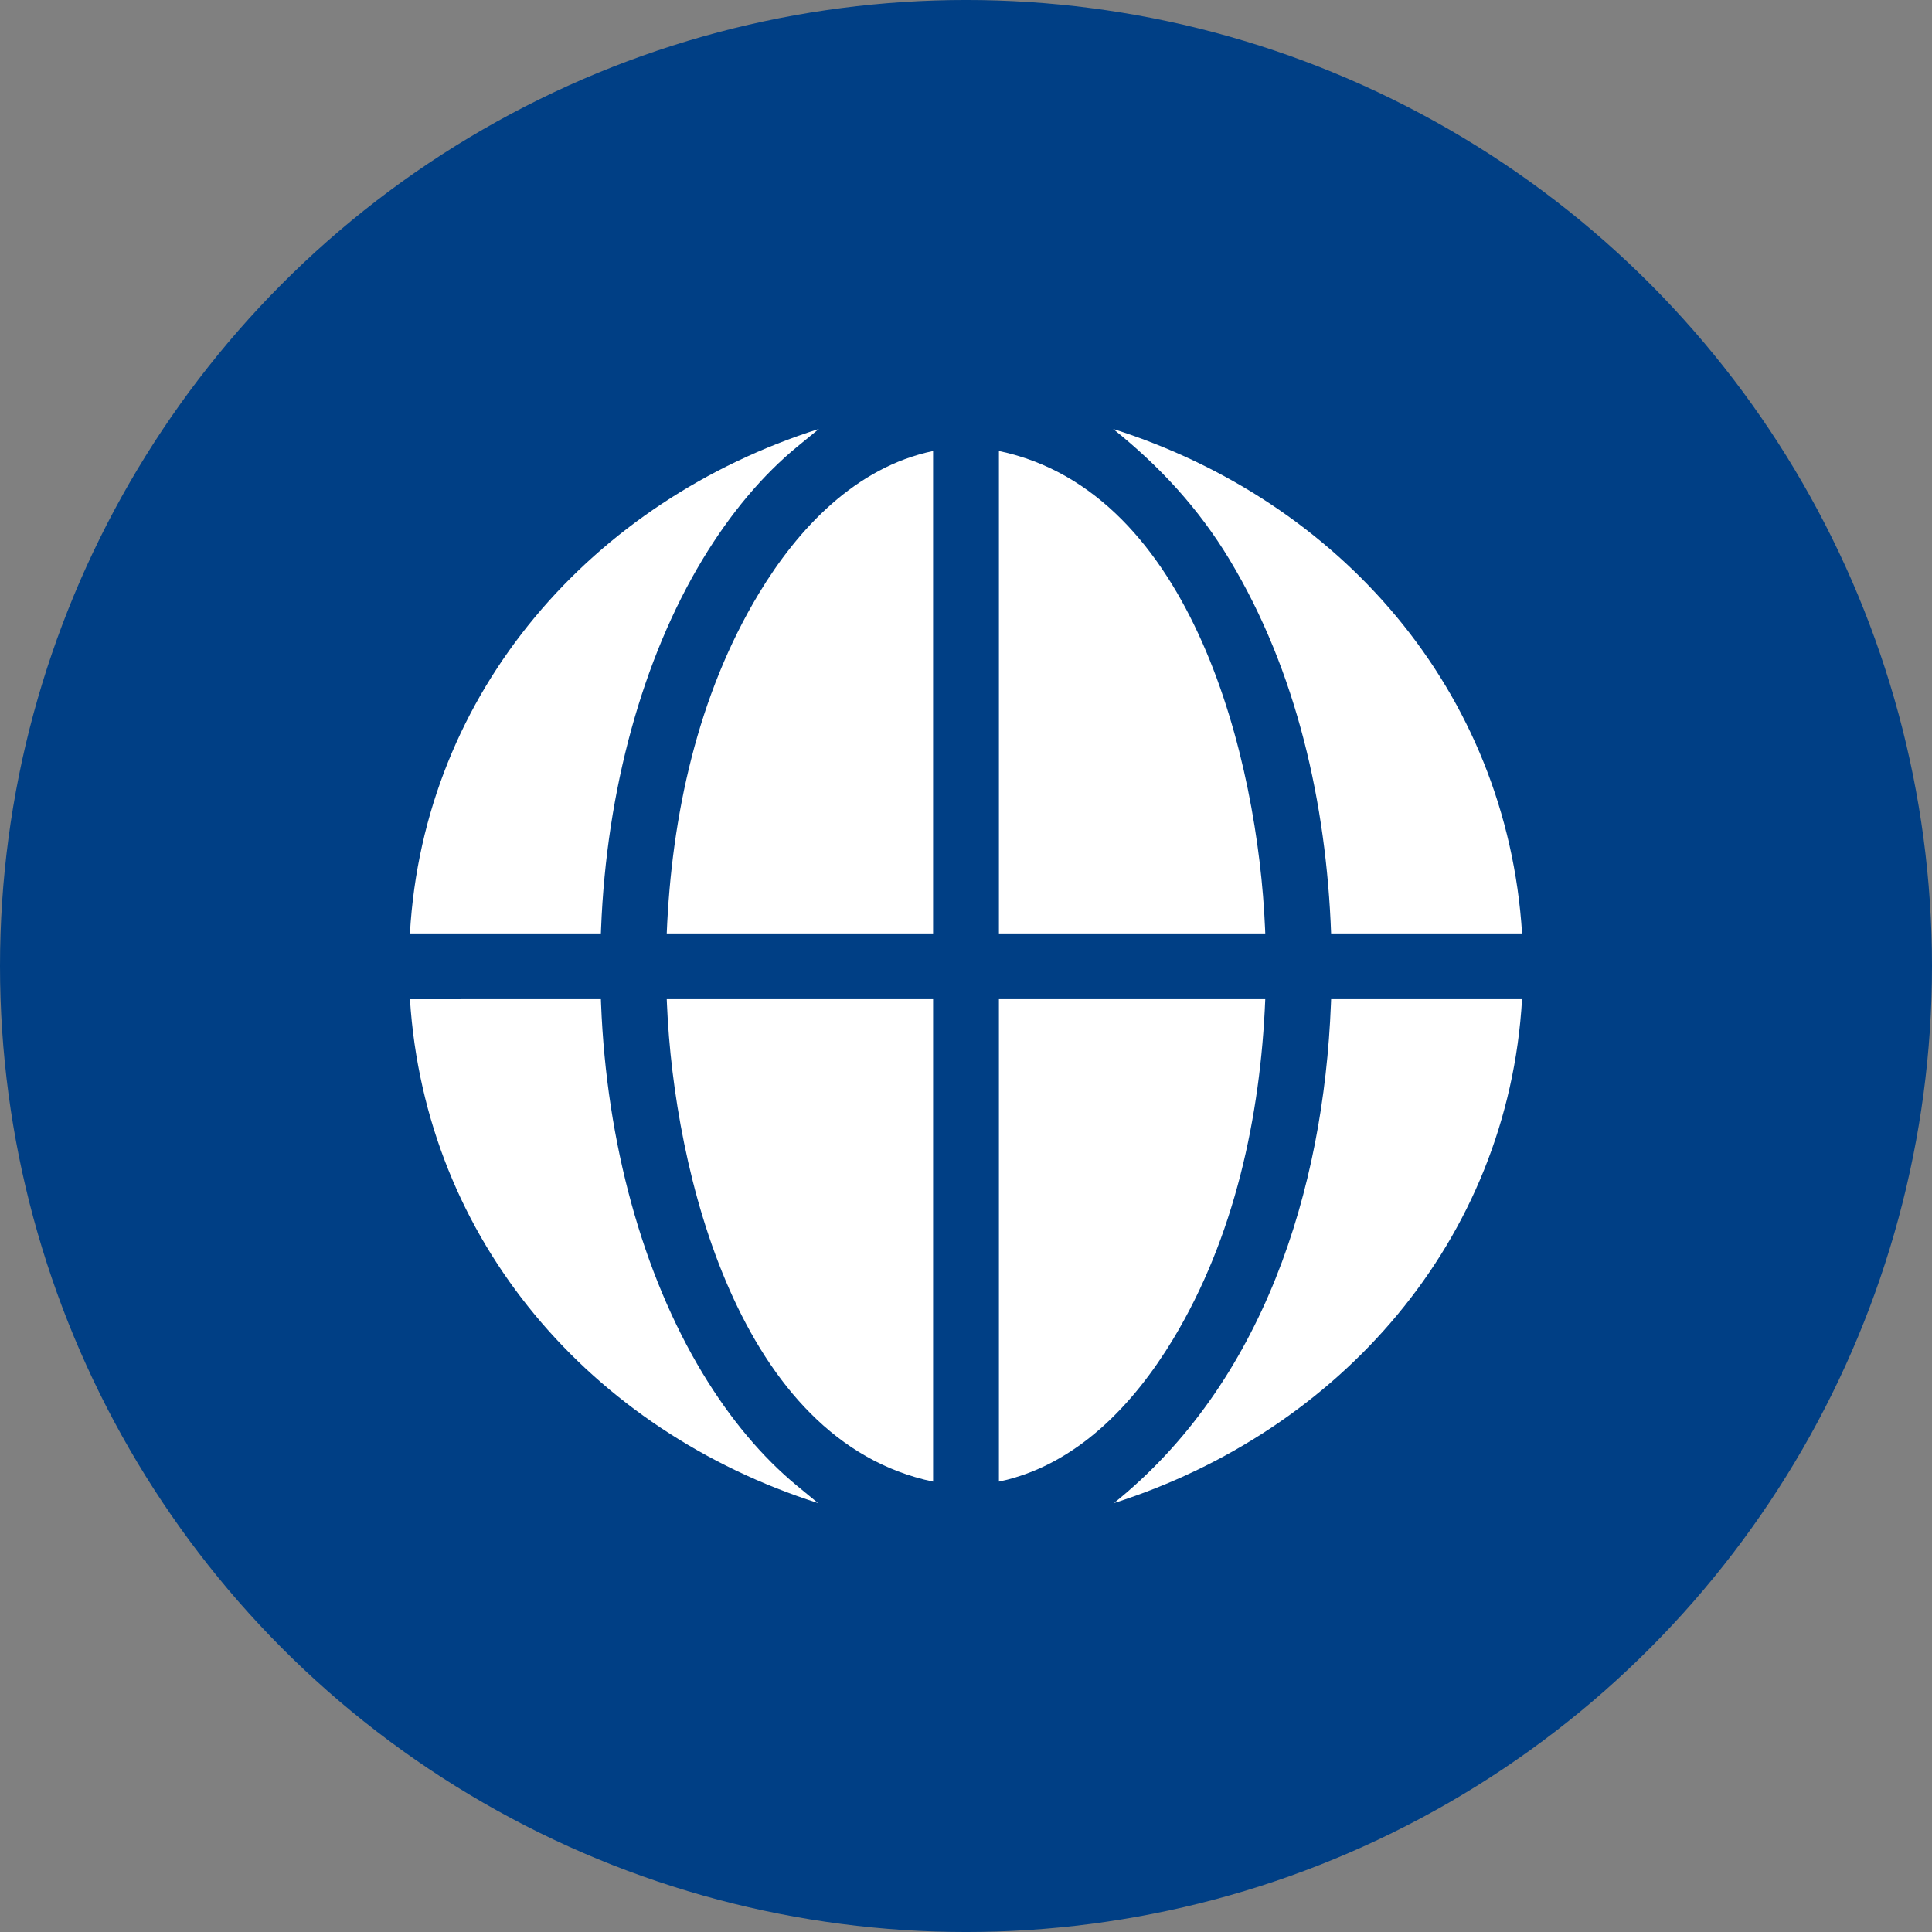
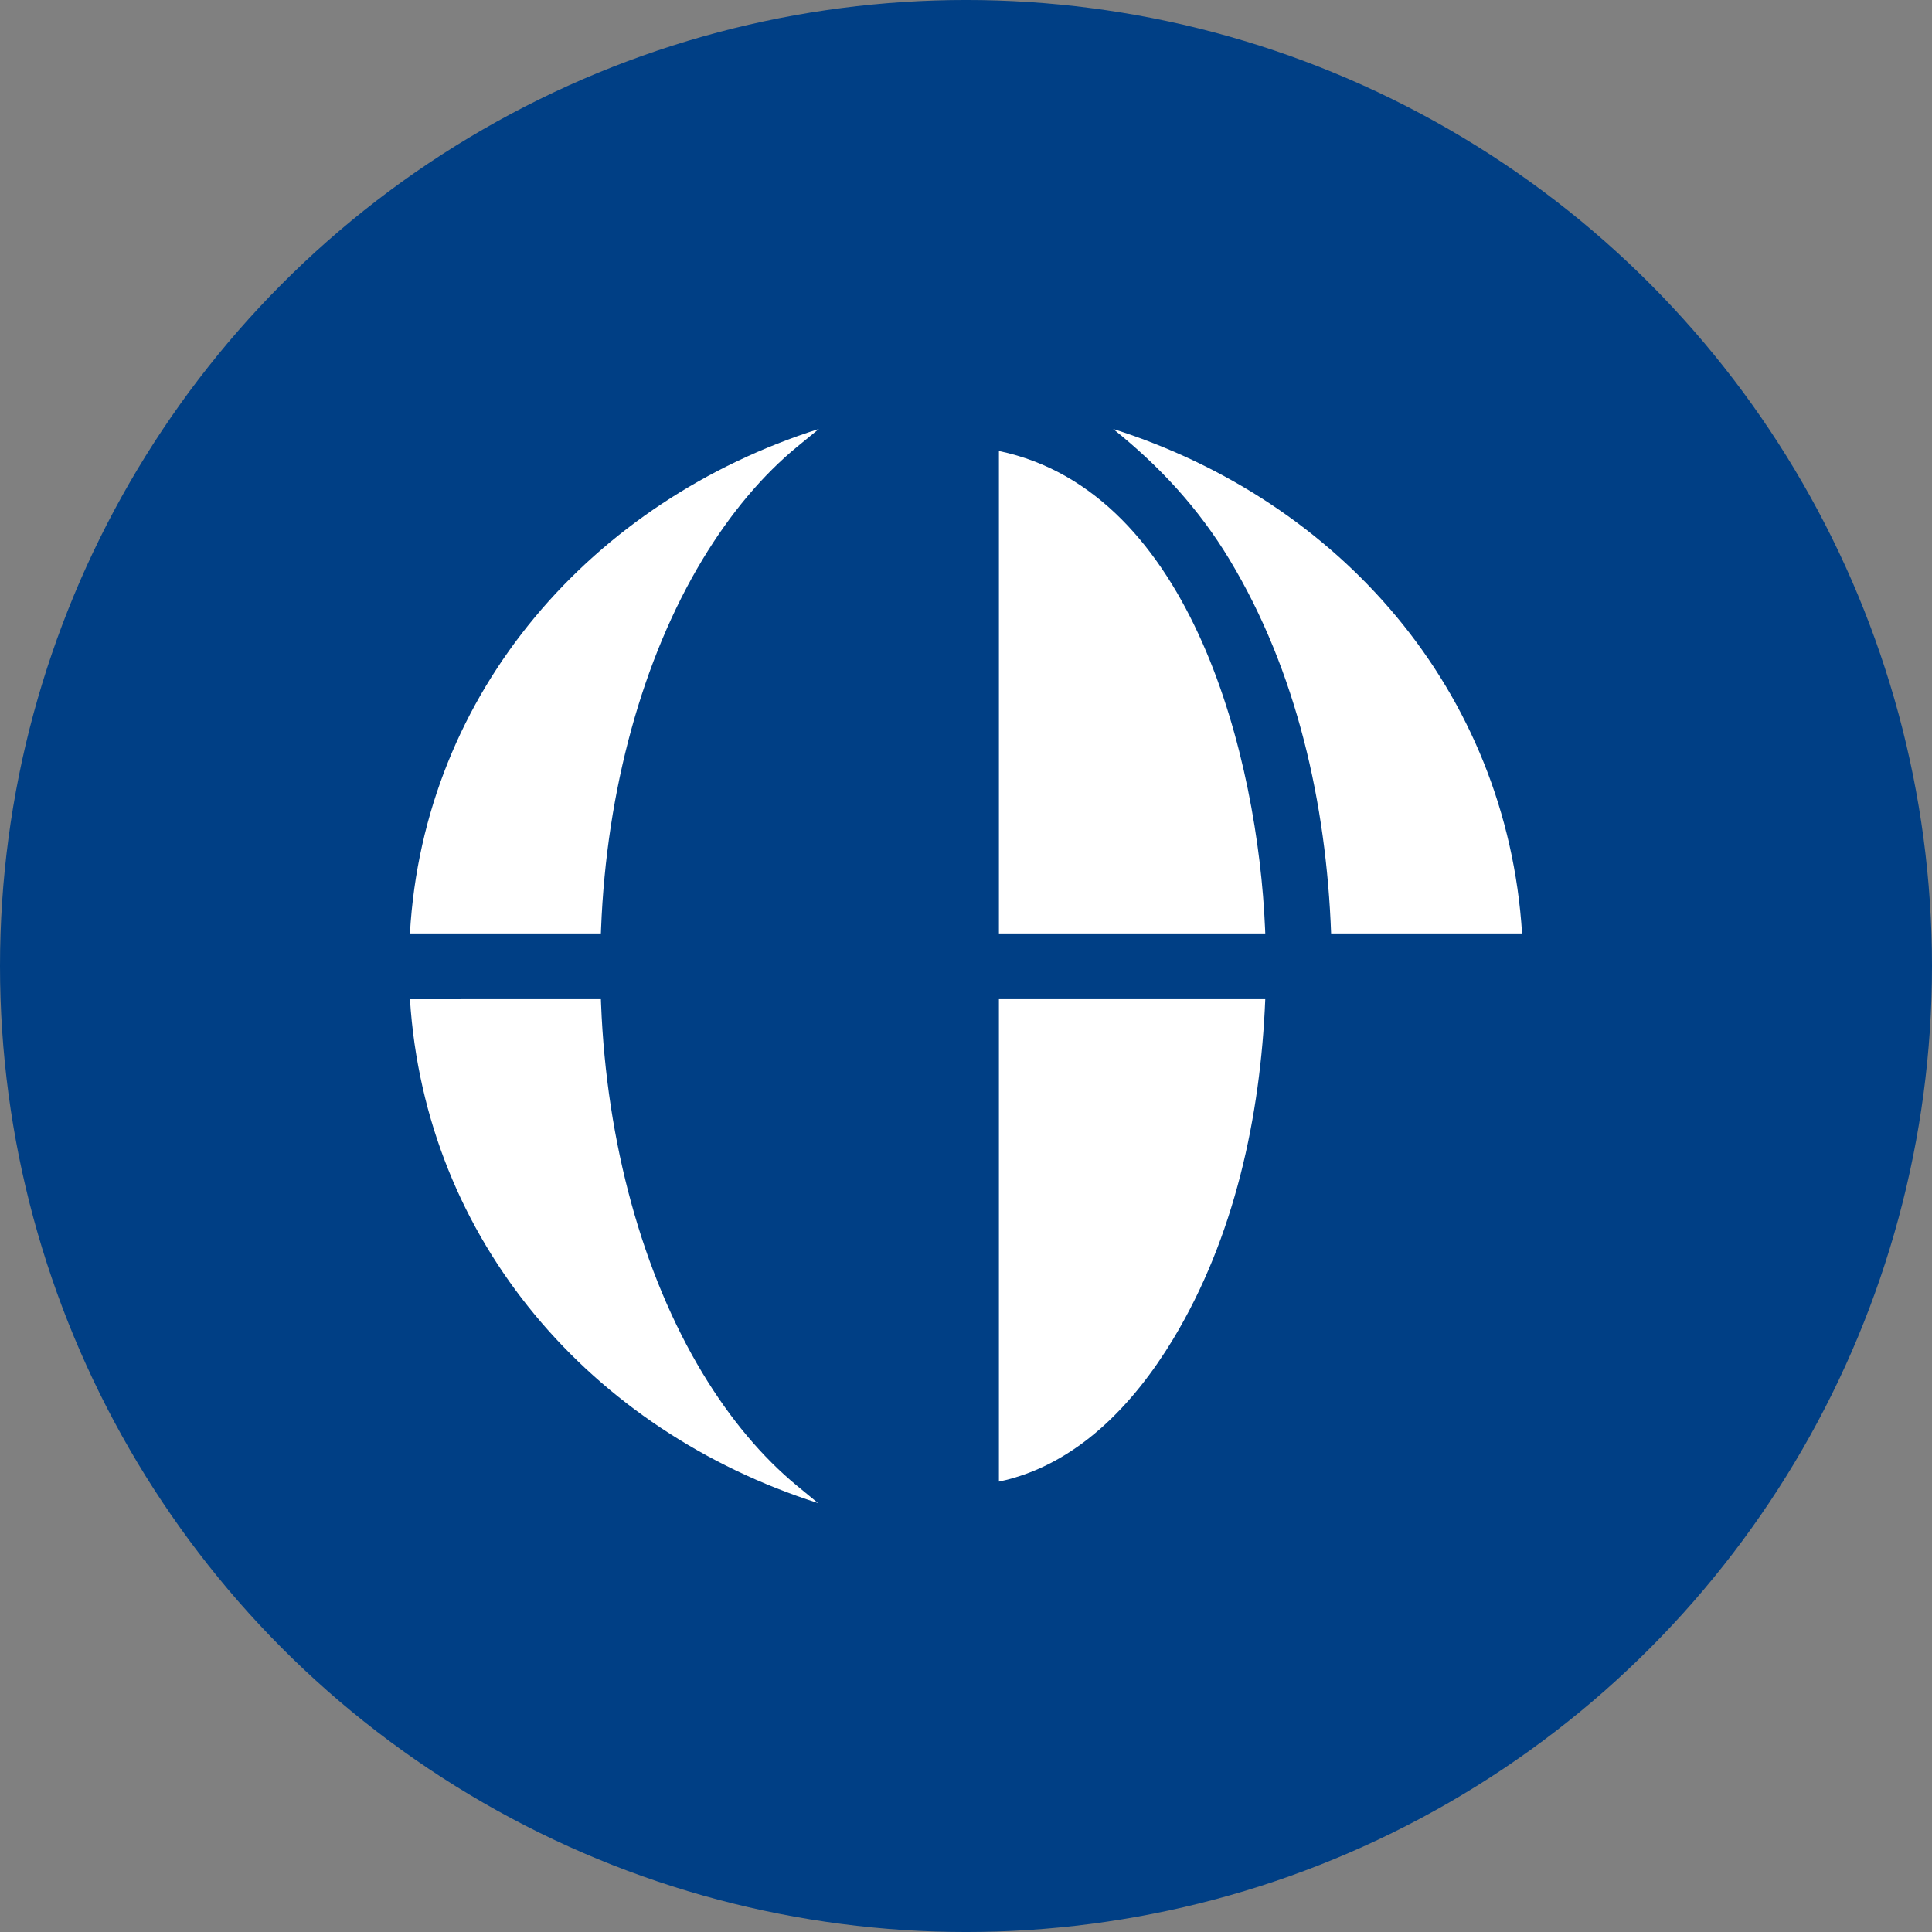
<svg xmlns="http://www.w3.org/2000/svg" width="1200pt" height="1200pt" version="1.1" viewBox="0 0 1200 1200">
  <rect x="0" y="0" width="1200" height="1200" fill="#808080" stroke="none" />
  <g>
    <path d="m1200 600c0 214.36-114.36 412.44-300 519.62-185.64 107.18-414.36 107.18-600 0-185.64-107.18-300-305.26-300-519.62s114.36-412.44 300-519.62c185.64-107.18 414.36-107.18 600 0 185.64 107.18 300 305.26 300 519.62" fill="#003f85" />
-     <path d="m414.27 623.89c4.379 103.37 44.531 271.15 165.29 296.37v-299.64h-165.43z" fill="#fff" />
-     <path d="m471.36 368.62c-38.078 63.086-54.285 138.2-57.234 211.16h165.43v-299.64c-48.043 10.031-83.746 47.973-108.2 88.484z" fill="#fff" />
    <path d="m763.66 347.54c41.875 69.371 60.168 151.93 63.117 232.24l118.61-0.004c-9.484-150.69-113.04-268.57-254.03-313.35 28.867 23.098 53.094 49.285 72.305 81.113z" fill="#fff" />
    <path d="m728.64 831.77c38.078-63.086 54.285-138.2 57.234-211.16h-165.43v299.64c48.043-10.031 83.746-47.977 108.2-88.484z" fill="#fff" />
-     <path d="m826.66 623.63c-4.539 115.62-42.102 235.39-134.77 309.95 140.05-44.684 244.79-162.73 253.48-312.96h-118.59z" fill="#fff" />
    <path d="m785.74 576.5c-4.379-103.37-44.535-271.15-165.29-296.37v299.64h165.43z" fill="#fff" />
    <path d="m436.34 852.86c-37.242-61.703-59.617-143.11-63-229.22l-0.117-3.019-118.6 0.004c9.586 150.37 112.81 268.07 253.48 312.96l-12.867-10.59c-21.844-17.977-41.66-41.57-58.898-70.133z" fill="#fff" />
    <path d="m373.34 576.76c3.383-86.113 25.754-167.52 63-229.22 17.371-28.773 37.34-52.5 59.359-70.52l12.941-10.594c-140.38 44.566-245.45 162.8-254.03 313.35h118.61z" fill="#fff" />
  </g>
</svg>